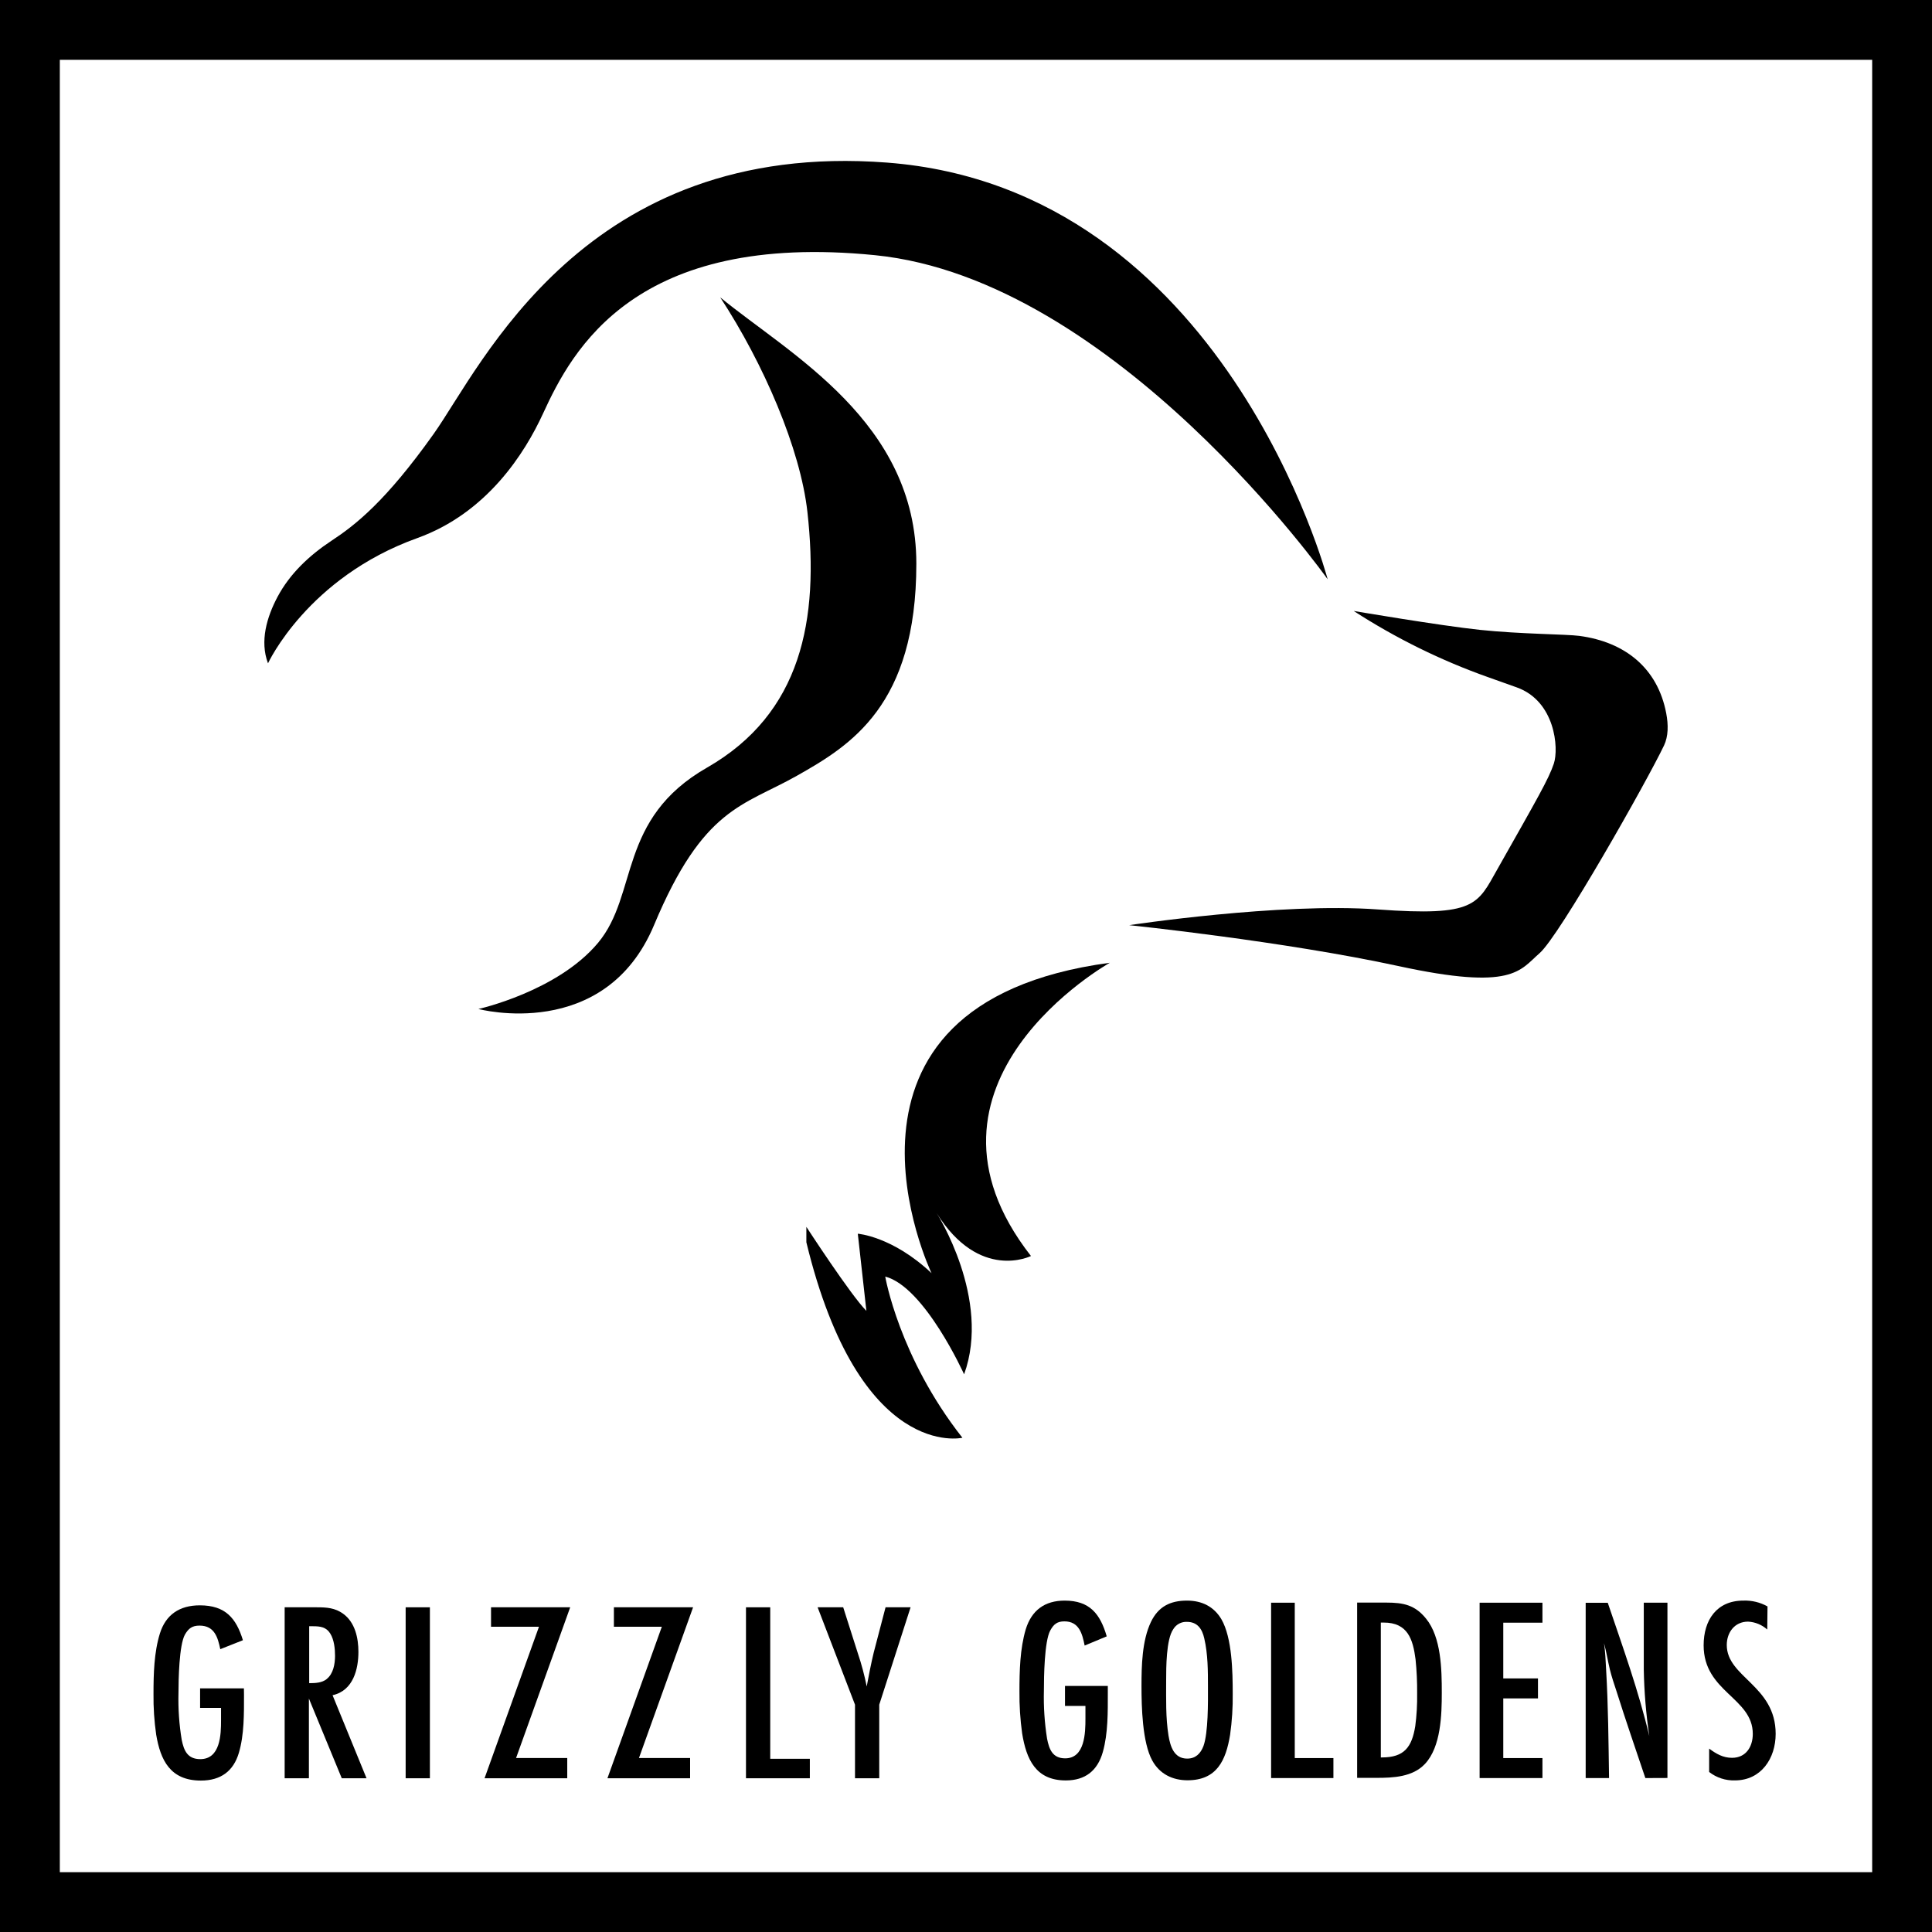
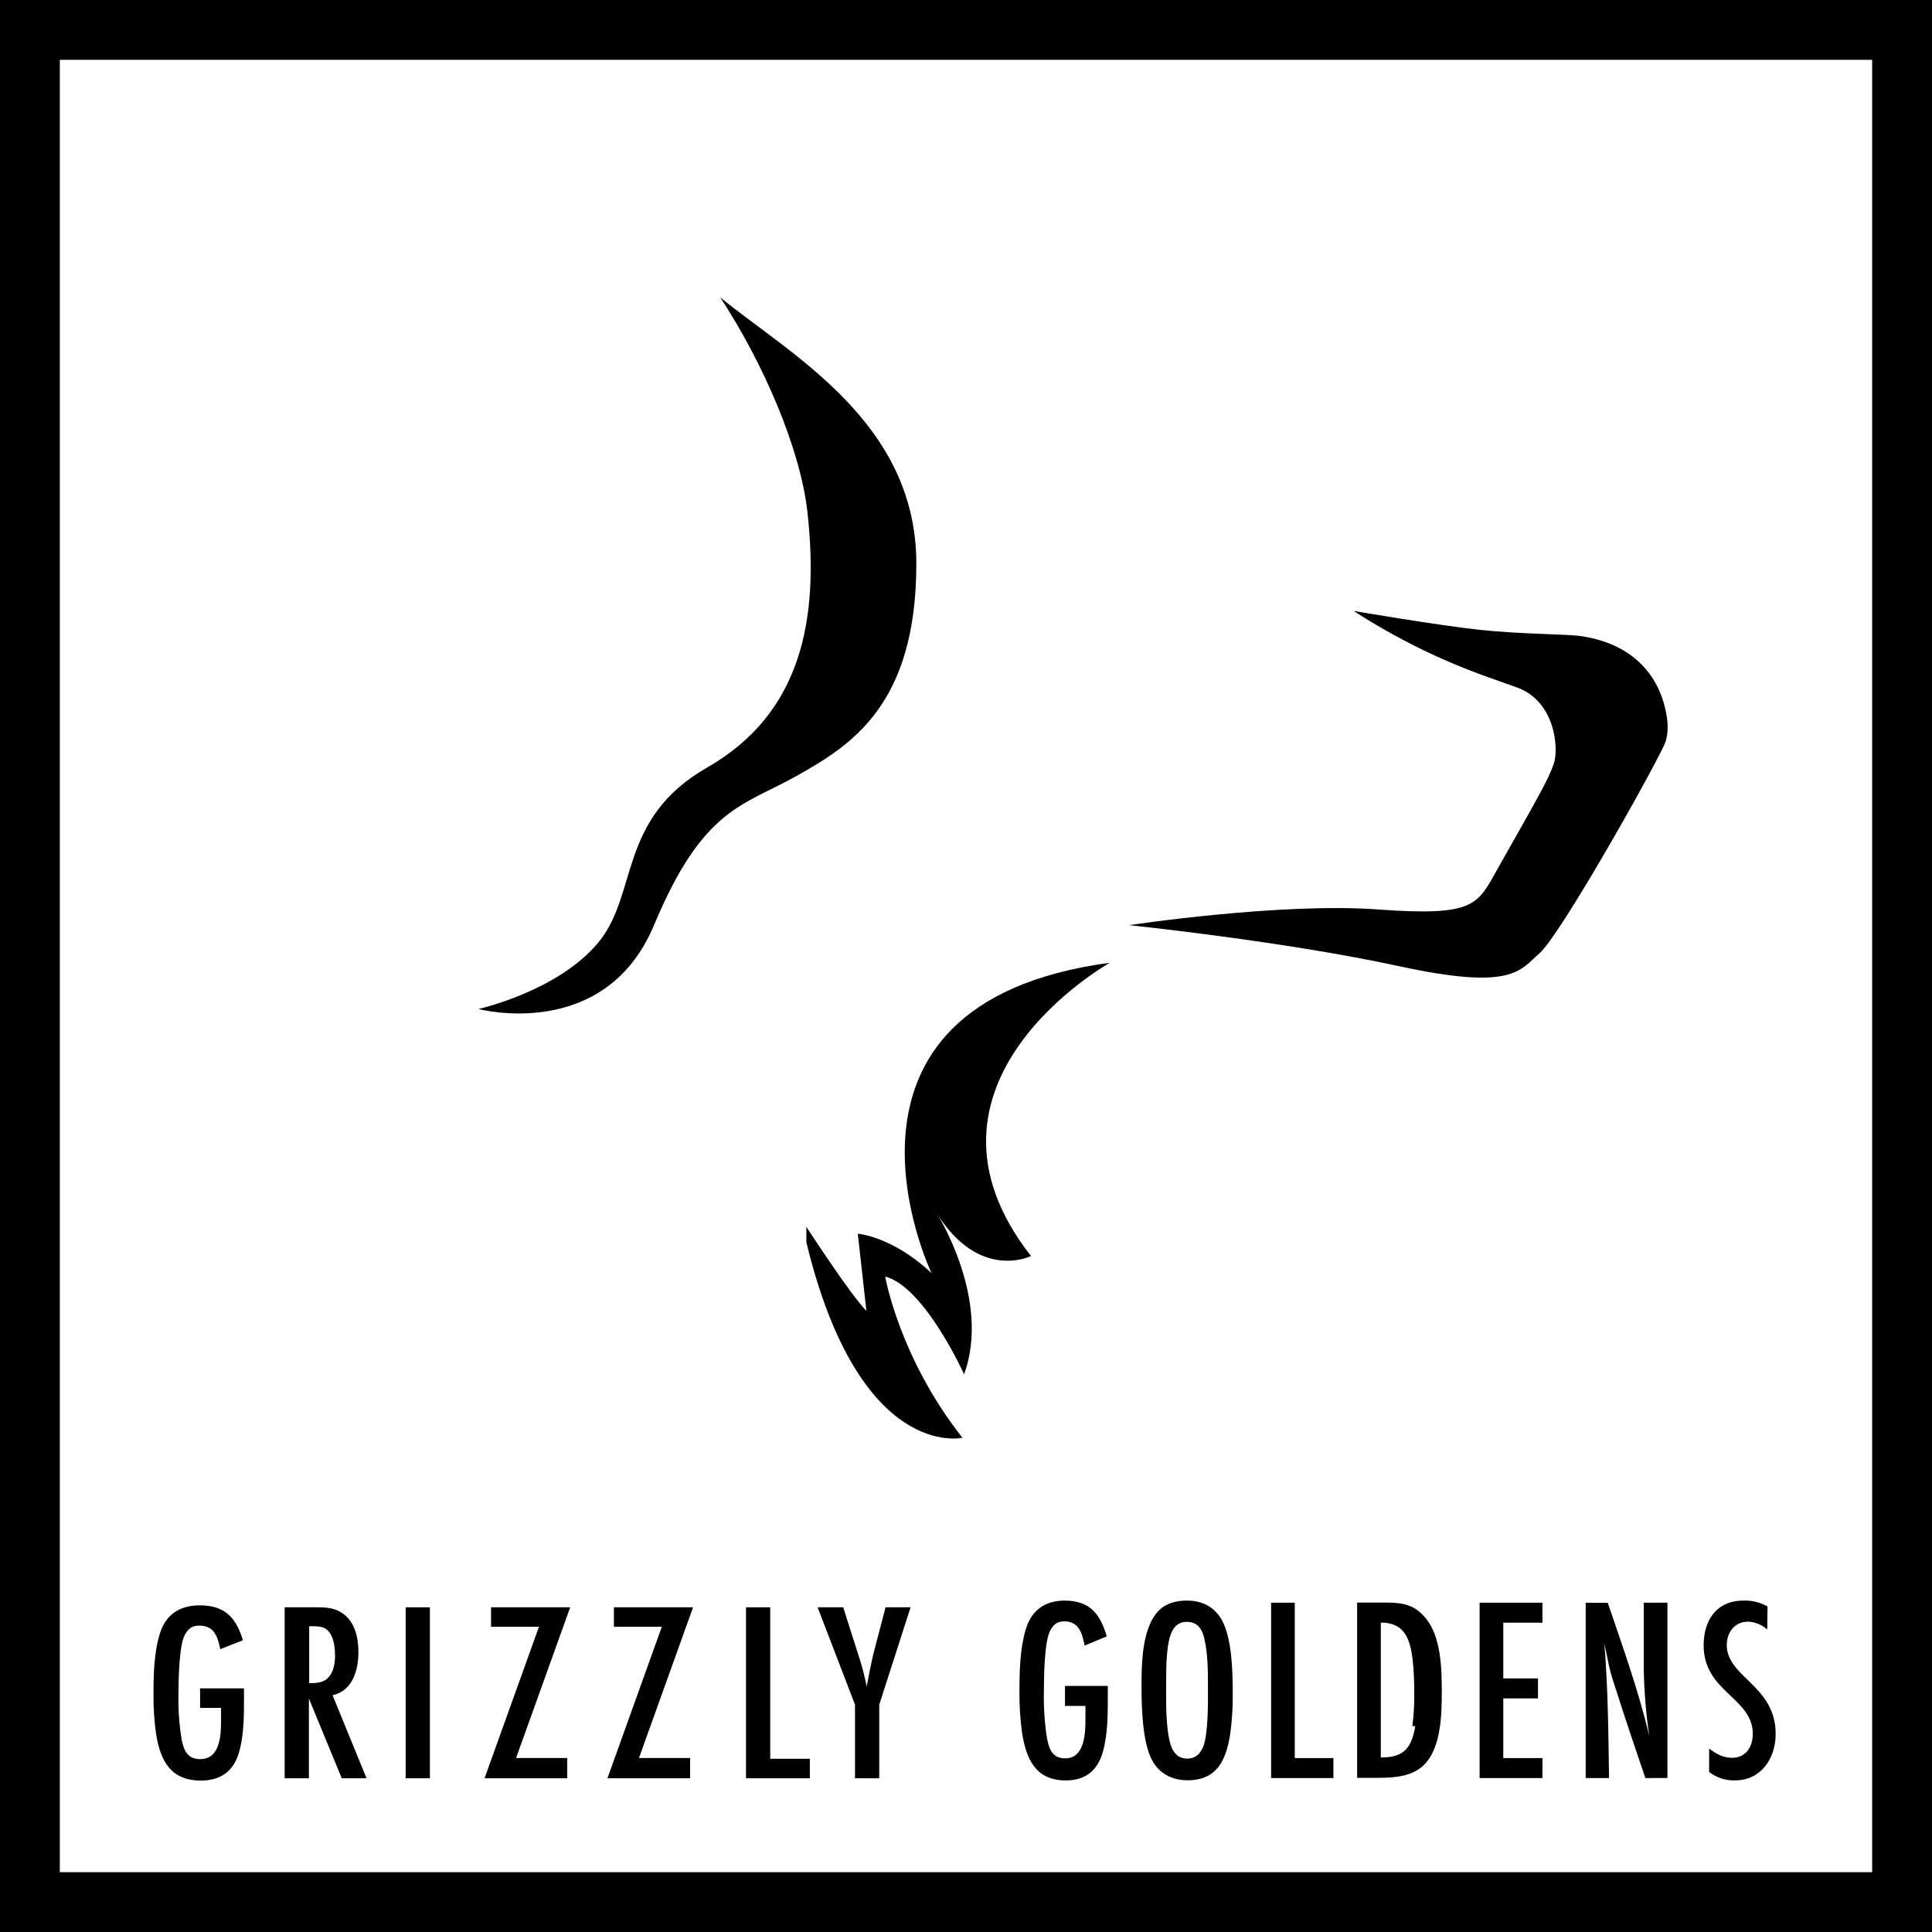
<svg xmlns="http://www.w3.org/2000/svg" id="Layer_1" viewBox="0 0 661.4 661.4">
  <defs>
    <style>.cls-1{fill:currentColor;}</style>
  </defs>
  <path class="cls-1" d="M379.25,579.45c0,6.57,.1,13.95-1.71,20.34s-6,9.72-12.68,9.72c-10.26,0-13.5-7.2-14.94-16.11-.66-4.77-.97-9.58-.92-14.4,0-6.93,.18-14.58,2.16-21.24,2-6.48,6.48-9.81,13.32-9.81,8.55,0,12.15,4.5,14.4,12.24l-7.56,3.15c-.81-4.05-1.89-8.28-6.93-8.28-2.52,0-3.69,1-4.86,3.15-2,3.69-2.16,15.93-2.16,20.52-.14,5.51,.22,11.02,1.08,16.47,.72,3.69,1.89,6.75,6.21,6.75,6.75,0,6.93-8.73,6.93-13.59v-4.36h-7v-6.84h14.66v2.29Z" />
  <polygon class="cls-1" points="435.15 608.7 435.15 548.67 443.25 548.67 443.25 601.86 456.48 601.86 456.48 608.7 435.15 608.7" />
  <path class="cls-1" d="M418.14,554.34c-2.61-4.41-6.75-6.39-11.79-6.39-5.76,0-9.81,2.07-12.33,7.29-3.06,6.39-3.24,15-3.24,22s.27,19.26,3.69,25.47c2.52,4.59,6.93,6.75,12.06,6.75,10,0,13.14-6.75,14.58-15.57,.66-4.68,.96-9.4,.9-14.13-.01-7.33-.18-19.03-3.87-25.42Zm-6.14,43.38c-1,2.61-2.7,4.32-5.58,4.32-4.5,0-5.76-4.14-6.39-7.83-1-6.21-.81-12.69-.81-19,0-4.23,0-14,2.43-17.46,.97-1.64,2.77-2.61,4.68-2.52,3.6,0,5.22,2.43,5.94,5.67,1.26,5.4,1.26,11.16,1.26,16.65,.02,5.23,.11,15.58-1.53,20.17Z" />
-   <path class="cls-1" d="M488.19,554.12c-3.78-4.68-7.74-5.49-13.59-5.49h-10v60h6.57c5.76,0,12.42-.27,16.65-4.77,5.49-5.85,5.76-16.83,5.76-24.39,0-7.89-.17-18.96-5.39-25.35Zm-3.69,36.81c-1.17,7.2-3.78,10.71-11.43,10.71h-.36v-46.17h1c8.19,0,10,5.67,10.89,12.6,.4,3.89,.58,7.79,.54,11.7,.06,3.73-.16,7.46-.64,11.16Z" />
+   <path class="cls-1" d="M488.19,554.12c-3.78-4.68-7.74-5.49-13.59-5.49h-10v60h6.57c5.76,0,12.42-.27,16.65-4.77,5.49-5.85,5.76-16.83,5.76-24.39,0-7.89-.17-18.96-5.39-25.35Zm-3.69,36.81c-1.17,7.2-3.78,10.71-11.43,10.71h-.36v-46.17c8.19,0,10,5.67,10.89,12.6,.4,3.89,.58,7.79,.54,11.7,.06,3.73-.16,7.46-.64,11.16Z" />
  <polygon class="cls-1" points="506.53 608.7 506.53 548.67 528.04 548.67 528.04 555.51 514.63 555.51 514.63 574.59 526.51 574.59 526.51 581.43 514.63 581.43 514.63 601.86 528.04 601.86 528.04 608.7 506.53 608.7" />
  <path class="cls-1" d="M563.27,608.7c-3.33-9.9-6.75-19.8-9.9-29.79-.81-2.43-1.62-4.86-2.25-7.38-.72-3-1.17-6-2-9,.45,3,.54,6,.72,9.09,.72,12.33,.81,24.75,1,37.08h-8v-60h7.56c5.13,15.12,10.53,30.06,14.22,45.63-1.12-7.57-1.76-15.21-1.89-22.86v-22.8h8.1v60l-7.56,.03Z" />
  <path class="cls-1" d="M605,557.85c-1.82-1.62-4.14-2.58-6.57-2.7-4.59,0-7.29,3.69-7.29,8,0,11.07,16.74,13.86,16.74,30.42,0,8.37-4.95,15.93-13.95,15.93-3.19,.1-6.31-.92-8.82-2.88v-8c2.43,1.8,4.77,3.15,7.83,3.15,4.77,0,7.11-3.78,7.11-8.19,0-12.42-16.83-14.31-16.83-30.33,0-8.55,4.41-15.3,13.59-15.3,2.89-.11,5.76,.58,8.28,2l-.09,7.9Z" />
  <path class="cls-1" d="M83.53,580.25c0,6.4,.09,13.6-1.76,19.83s-6.17,9.48-13,9.48c-10.51,0-13.83-7-15.3-15.71-.67-4.64-.98-9.32-.92-14,0-6.76,.18-14.22,2.21-20.71,2-6.32,6.64-9.57,13.65-9.57,8.75,0,12.44,4.39,14.75,11.94l-7.75,3.07c-.83-3.95-1.93-8.07-7.1-8.07-2.58,0-3.78,1-5,3.07-2,3.6-2.21,15.53-2.21,20-.14,5.38,.23,10.75,1.11,16.06,.74,3.59,1.93,6.58,6.36,6.58,6.91,0,7.1-8.52,7.1-13.25v-4.3h-7.17v-6.67h15l.03,2.25Z" />
  <path class="cls-1" d="M113.85,580.34c7.19-1.58,8.85-9.13,8.85-14.83,0-4.66-1.1-10.1-5.25-13.08-2.77-2-5.63-2.19-9-2.19h-11v58.53h8.3v-27.29l11.25,27.29h8.48l-11.63-28.43Zm-2-5.53c-1.66,1.31-3.87,1.4-6,1.4v-19.48h1.38c2.4,0,4.43,.26,5.81,2.46s1.66,5.35,1.66,7.72c-.02,2.72-.57,6.09-2.88,7.9h.03Z" />
  <rect class="cls-1" x="138.87" y="550.24" width="8.3" height="58.53" />
  <polygon class="cls-1" points="176.67 601.84 194.19 601.84 194.19 608.77 165.88 608.77 184.51 556.9 168.1 556.9 168.1 550.24 195.2 550.24 176.67 601.84" />
  <polygon class="cls-1" points="218.74 601.84 236.25 601.84 236.25 608.77 207.95 608.77 226.57 556.9 210.16 556.9 210.16 550.24 237.27 550.24 218.74 601.84" />
  <polygon class="cls-1" points="255.38 608.77 255.38 550.24 263.68 550.24 263.68 602.1 277.24 602.1 277.24 608.77 255.38 608.77" />
  <path class="cls-1" d="M301,583.58v25.19h-8.3v-25.19l-12.8-33.34h8.76l5,15.7c1.26,3.73,2.28,7.54,3.05,11.41,.46-2.63,1.65-8.6,2.39-11.58l4.06-15.53h8.57l-10.73,33.34Z" />
-   <path class="cls-1" d="M454.51,198.31s-35.23-133.84-150.87-142.65c-103.71-7.9-138.77,69.79-155.18,92.88s-26.83,31.23-35,36.59c-7.56,5-14.23,11.25-18.47,19.23-3.63,6.86-6.11,15.14-3.24,22.72,0,0,13.5-29.35,51.07-42.86,23.85-8.57,36.82-29,43.11-42.71,10-21.77,31.45-62.37,113.64-54.15,82.19,8.22,154.94,110.95,154.94,110.95Z" />
  <path class="cls-1" d="M463.51,209.17s29.35,5,43.15,6.46c13.8,1.46,29.63,1.47,34,2.06,15.62,2.07,26.8,11,29.75,26.47,.77,4,.73,7.89-.73,11-5.87,12.32-35.84,65.28-42.62,71.15s-9,12.94-48.33,4.41-92.17-14-92.17-14c0,0,51.66-7.83,85.13-5.38s34.07-1.65,40.95-13.82c13.69-24.23,17.54-30.83,19.3-36.11s.45-21.4-12.7-26.09l-9.77-3.48c-16.16-5.73-31.6-13.34-46-22.65l.04-.02Z" />
  <path class="cls-1" d="M246.56,101.8c23.87,19.57,67.14,42.59,67.14,91.16s-22.53,62.25-40.92,72.63c-18.39,10.38-32,10.76-48.86,51.07s-60.14,28.76-60.14,28.76c0,0,27.05-6,40.95-22.64s6.61-42.43,37.32-60c32.29-18.51,38.47-50.52,34.36-87.52-2.41-21.59-14.98-50.76-29.85-73.46Z" />
  <path class="cls-1" d="M379.94,329.59s-73.38,41.1-27,100.39c0,0-17.61,8.8-32.28-14.68,0,0,18.78,29.35,9.39,55.18,0,0-13.5-29.94-27-33.46,0,0,4.7,27.59,26.42,55.18,0,0-35.22,8.22-53.42-66.92v-5.28s15.26,23.48,20.55,28.76l-2.94-26.41s11.83,.86,25.24,13.5c-.02,0-44.04-92.17,61.04-106.26Z" />
  <path class="cls-1" d="M640.92,20.48V640.92H20.48V20.48H640.92M661.4,0H0V661.4H661.4V0Z" />
</svg>